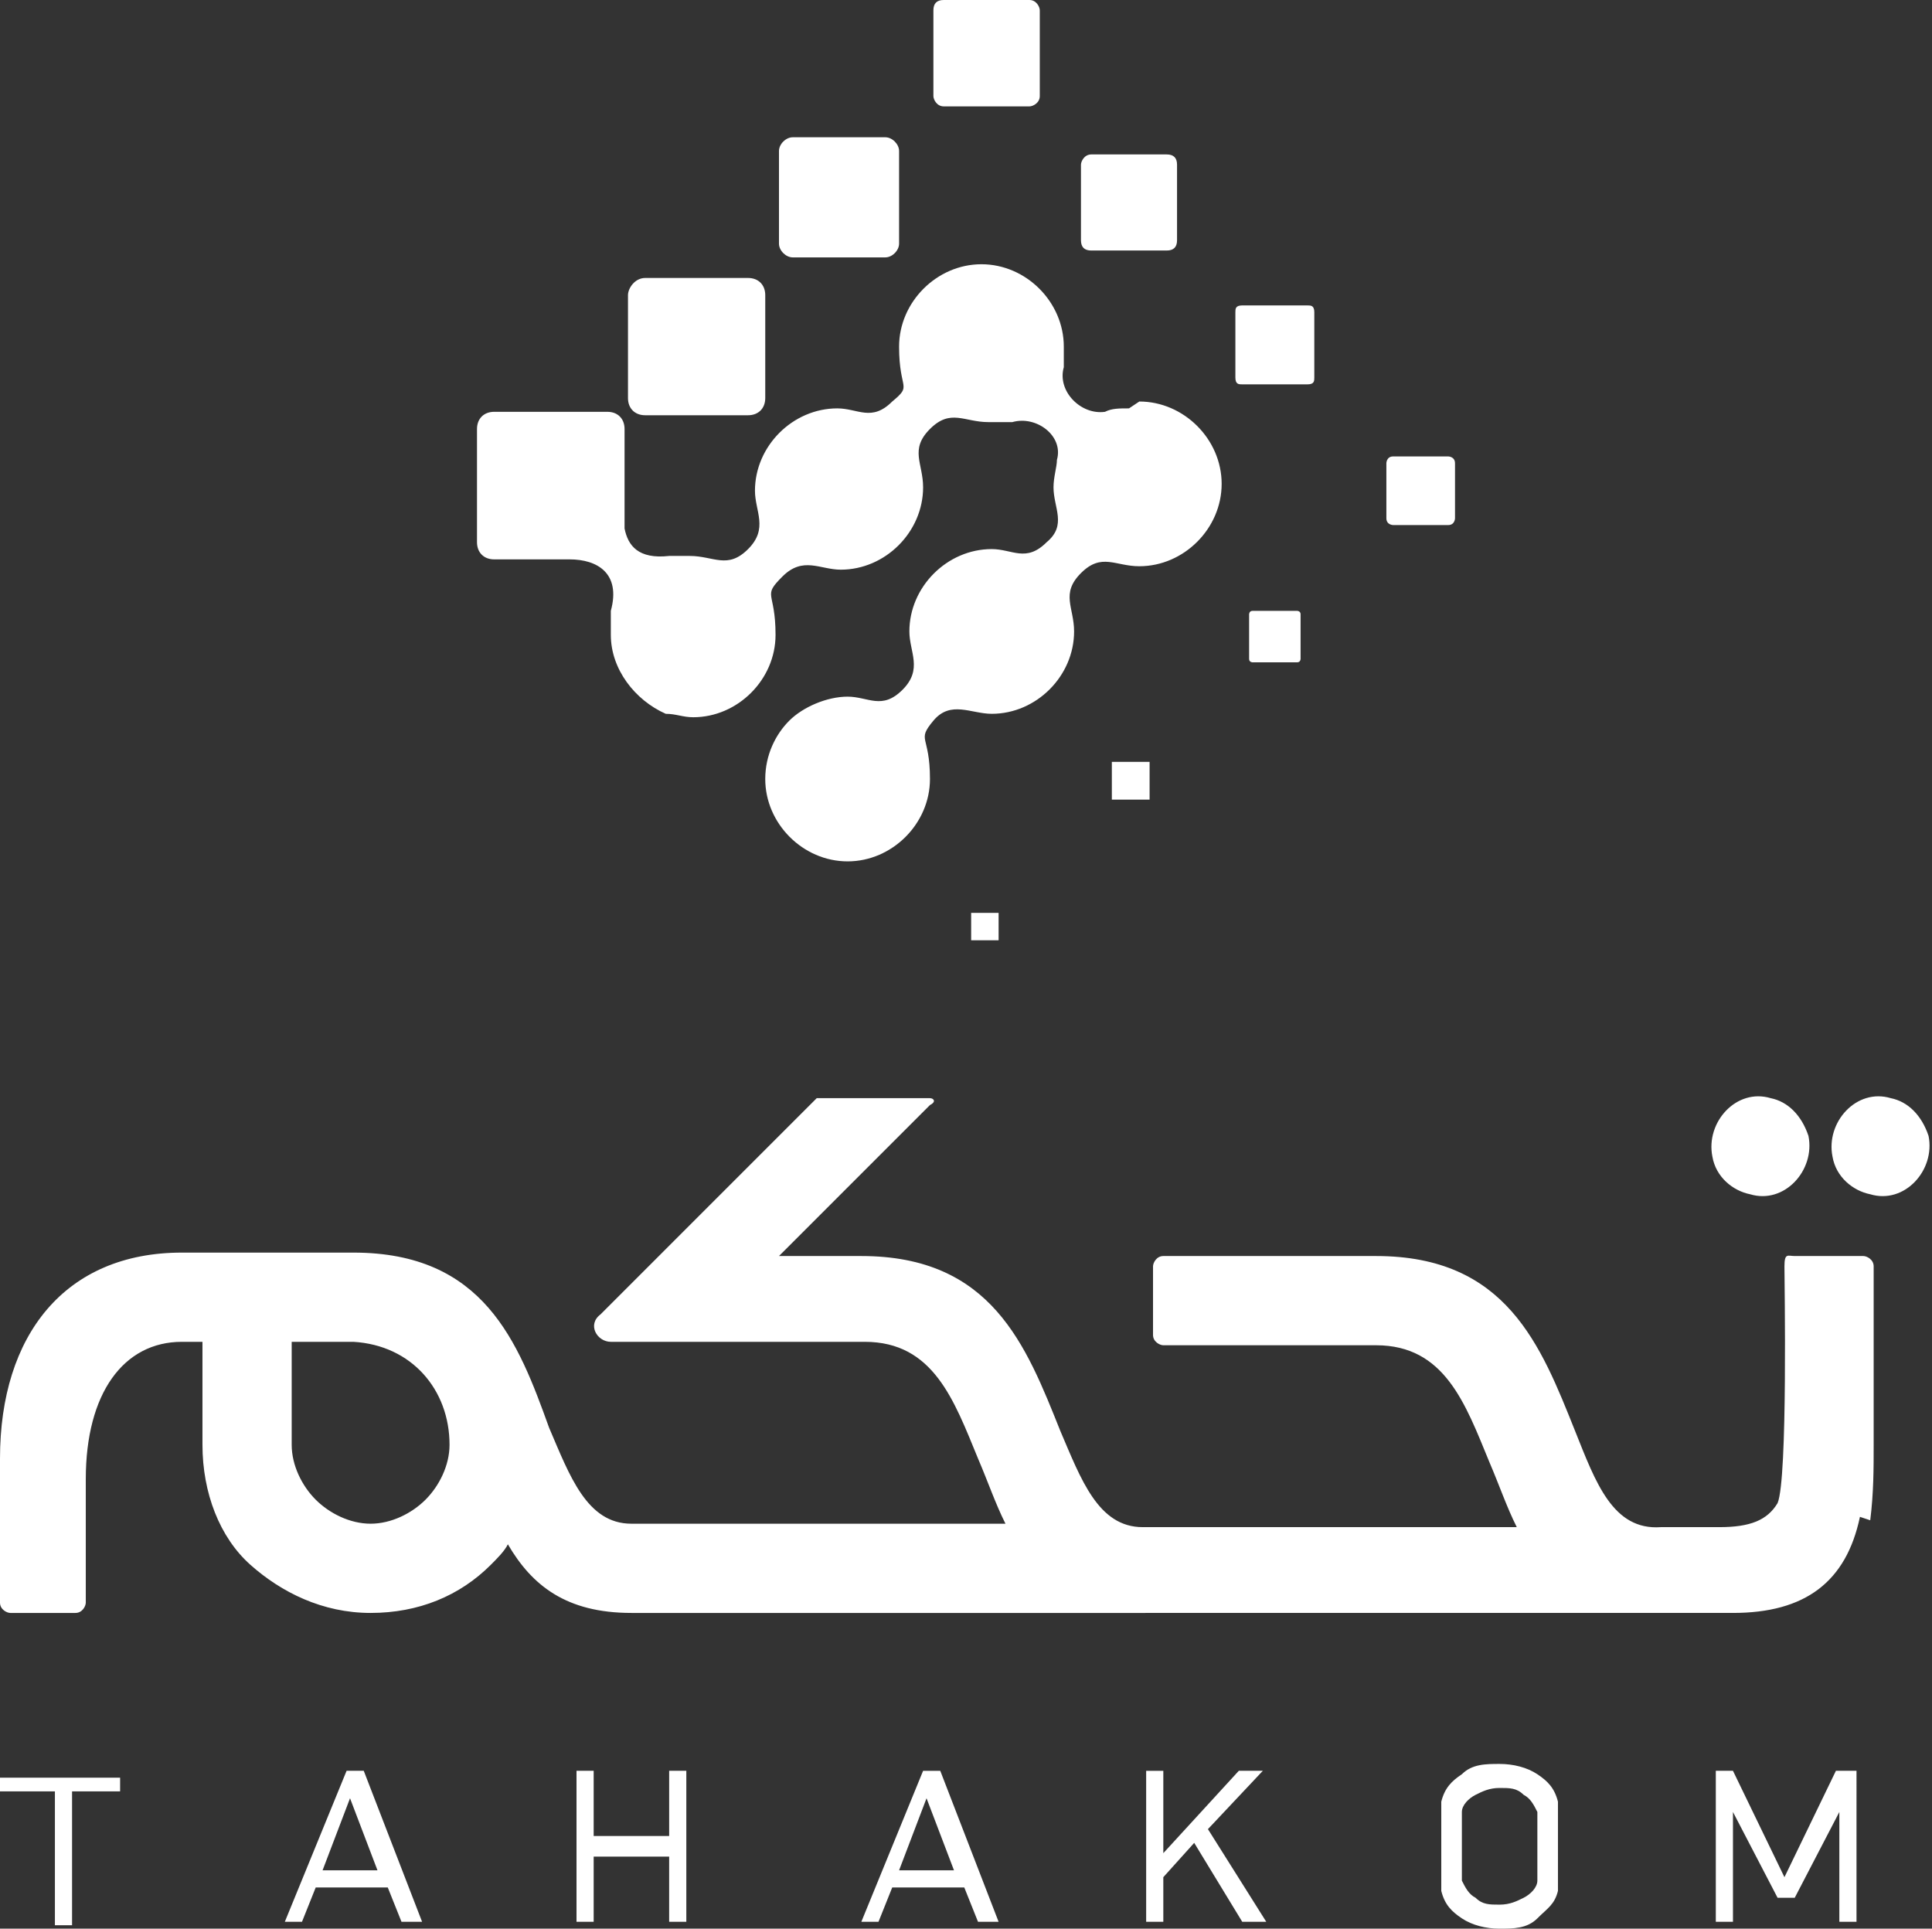
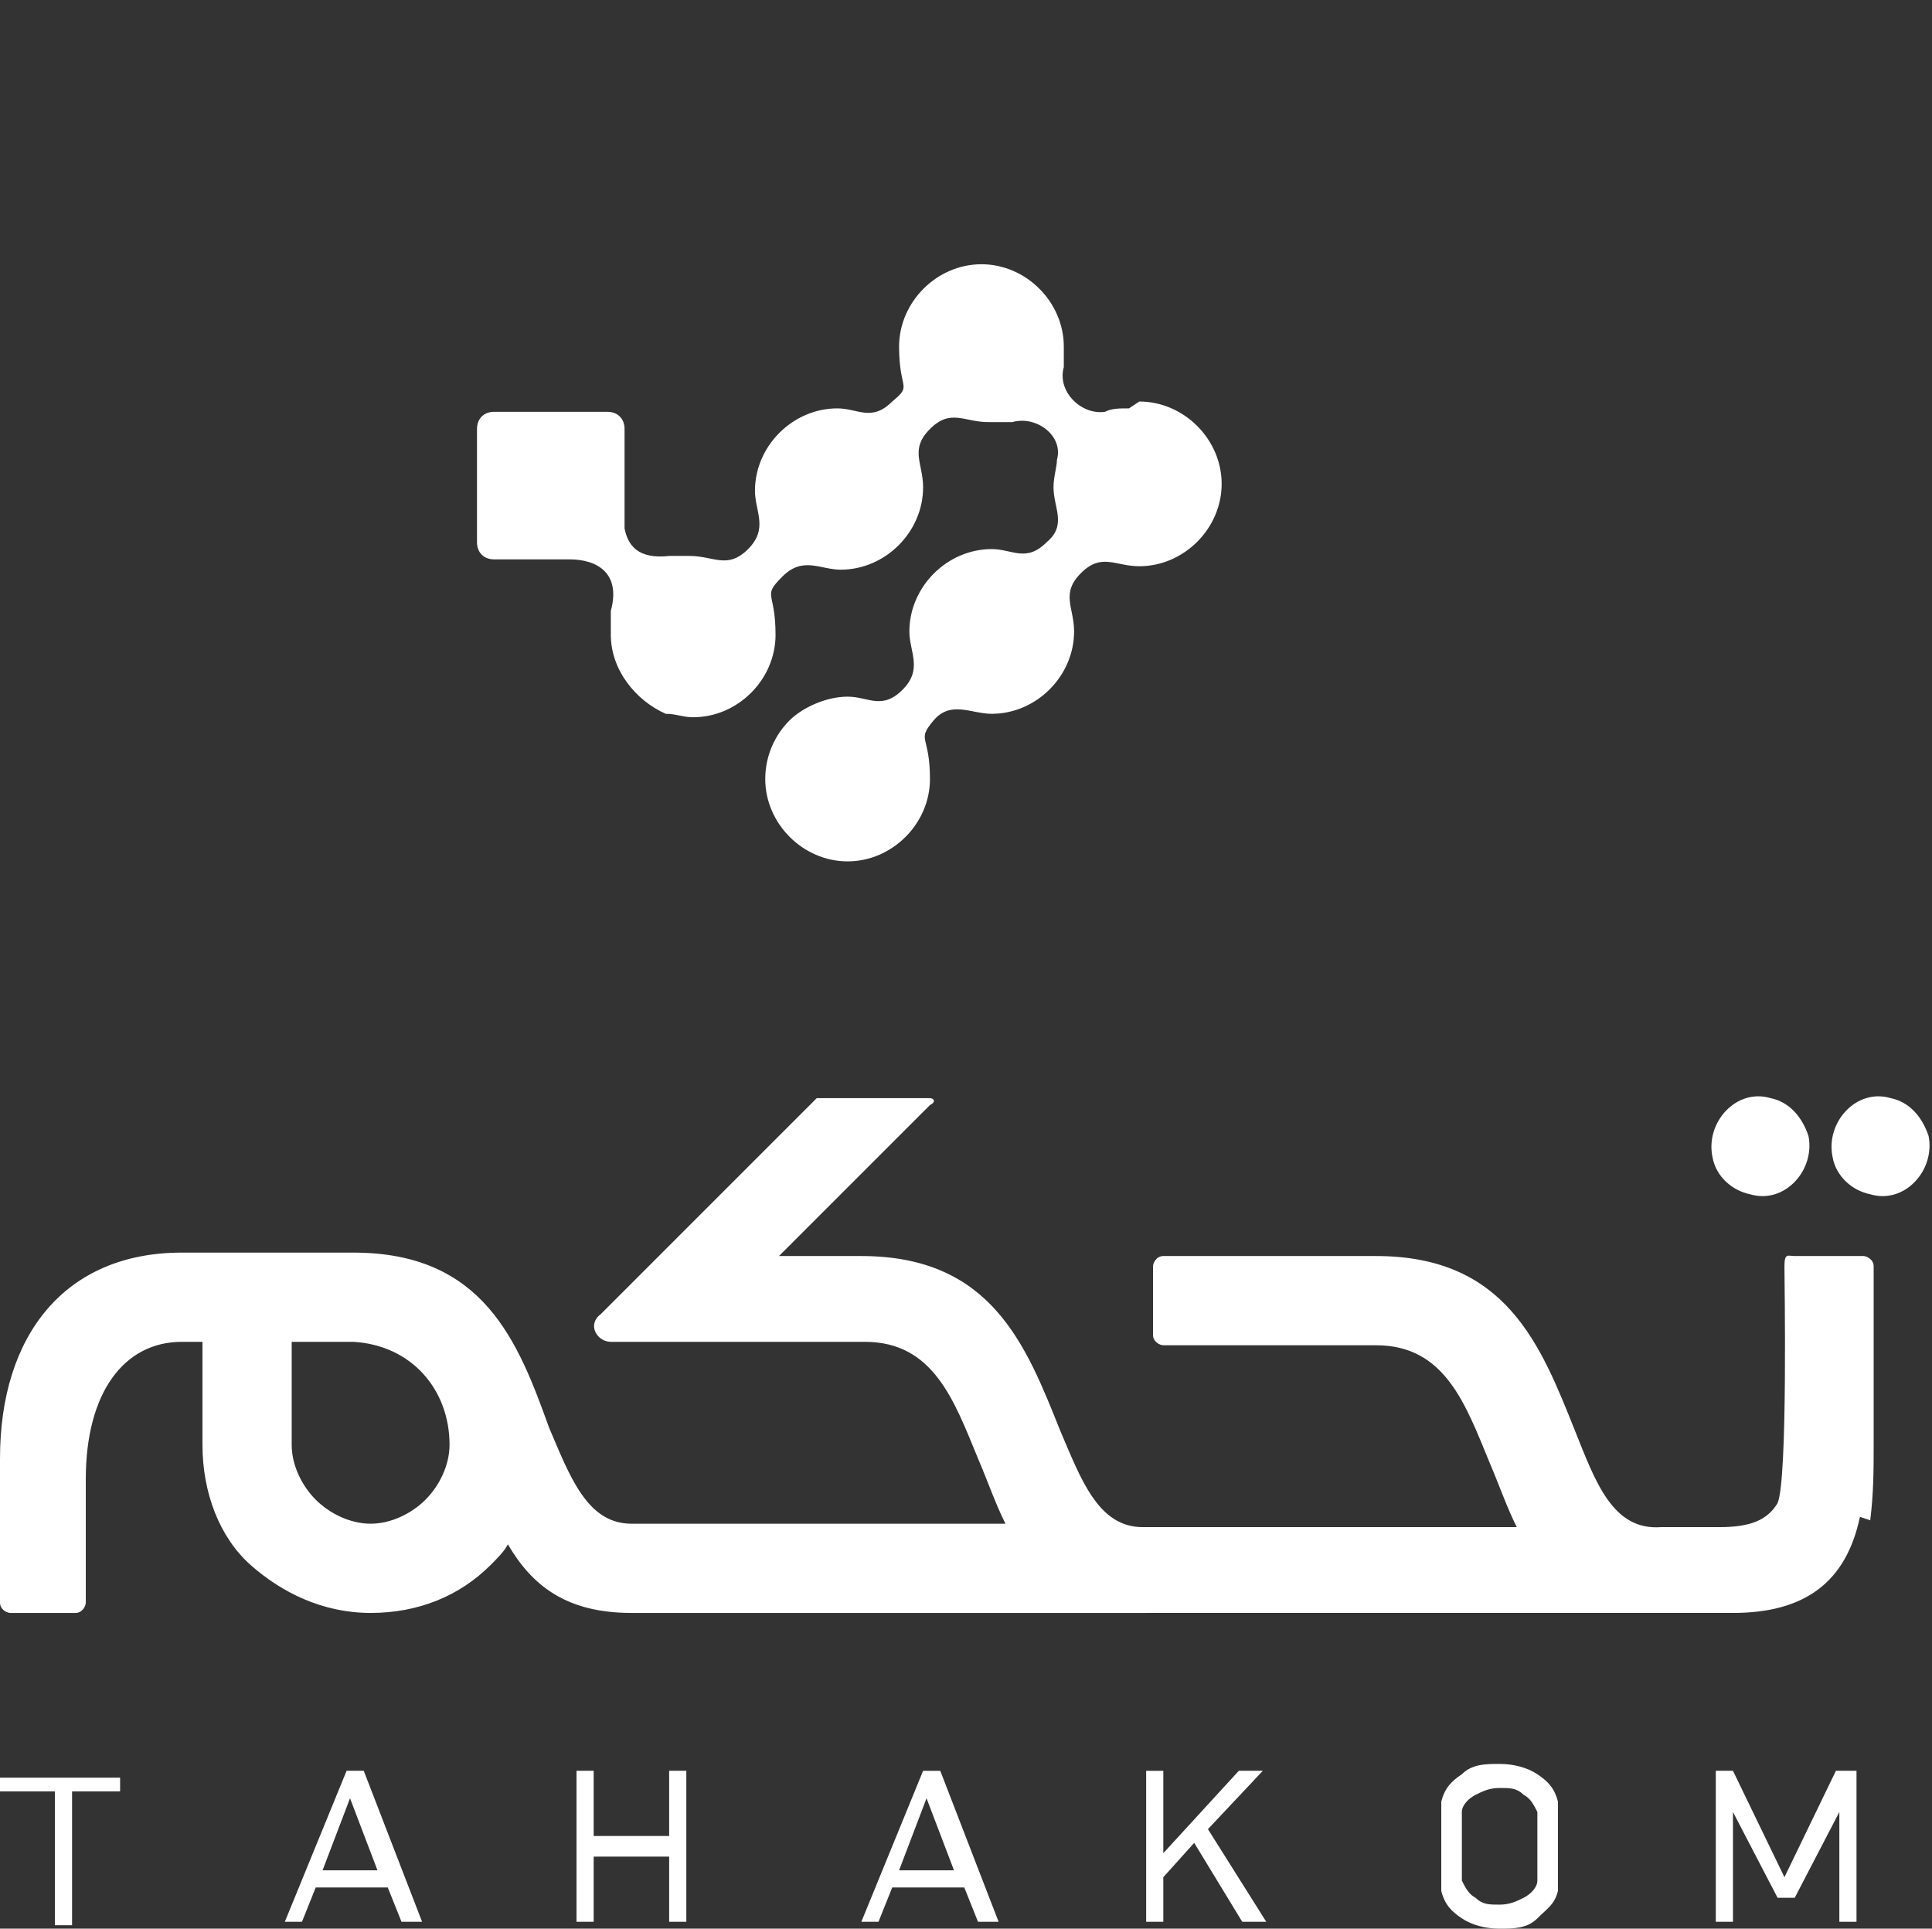
<svg xmlns="http://www.w3.org/2000/svg" id="b" viewBox="0 0 56.3 56.2">
  <rect x="0" y="0" width="56.3" height="56.2" fill="#333333" stroke="none" />
  <defs>
    <style>.d{fill:#fff}</style>
  </defs>
  <g id="c">
-     <path d="M18.8 8.1h3c.3 0 .5.2.5.5v3c0 .3-.2.5-.5.5h-3c-.3 0-.5-.2-.5-.5v-3c0-.2.2-.5.5-.5M23.1 4h2.7c.2 0 .4.2.4.4v2.7c0 .2-.2.4-.4.4h-2.7c-.2 0-.4-.2-.4-.4V4.4c0-.2.2-.4.4-.4m4.4-4H30c.2 0 .3.2.3.3v2.5c0 .2-.2.3-.3.3h-2.5c-.2 0-.3-.2-.3-.3V.3c0-.2.1-.3.3-.3m4.3 4.5H34c.2 0 .3.1.3.3V7c0 .2-.1.3-.3.3h-2.2c-.2 0-.3-.1-.3-.3V4.8c0-.1.1-.3.3-.3m4.4 4.4h1.9c.1 0 .2 0 .2.2V11c0 .1 0 .2-.2.2h-1.9c-.1 0-.2 0-.2-.2V9.1c0-.1 0-.2.2-.2m4.4 4.4h1.6s.2 0 .2.2v1.6s0 .2-.2.2h-1.6s-.2 0-.2-.2v-1.6s0-.2.2-.2m-4.1 4.5h1.3s.1 0 .1.1v1.3s0 .1-.1.1h-1.3s-.1 0-.1-.1v-1.3s0-.1.1-.1m-4.1 4.4h1.1v1.1h-1.1v-1.1m-4.1 4.4h.8v.8h-.8v-.8" class="d" />
    <path d="M32.9 11.9c-.3 0-.5 0-.7.1-.7.1-1.4-.6-1.2-1.3v-.6c0-1.3-1.1-2.4-2.4-2.4s-2.4 1.1-2.4 2.4.4 1.1-.2 1.6c-.6.6-1 .2-1.6.2-1.3 0-2.4 1.1-2.4 2.4 0 .6.4 1.1-.2 1.7s-1 .2-1.7.2h-.6c-.9.1-1.2-.3-1.3-.8v-2.9c0-.3-.2-.5-.5-.5h-3.3c-.3 0-.5.2-.5.5v3.3c0 .3.2.5.5.5h2.2c.8 0 1.5.4 1.2 1.5v.7c0 1 .7 1.9 1.6 2.3.3 0 .5.1.8.1 1.3 0 2.4-1.1 2.4-2.4s-.4-1.1.2-1.7c.6-.6 1.1-.2 1.7-.2 1.3 0 2.4-1.1 2.4-2.4 0-.7-.4-1.1.2-1.7.6-.6 1-.2 1.7-.2h.7c.7-.2 1.5.4 1.3 1.1 0 .2-.1.5-.1.8 0 .6.4 1.1-.2 1.6-.6.6-1 .2-1.6.2-1.3 0-2.4 1.1-2.4 2.4 0 .6.4 1.1-.2 1.7-.6.6-1 .2-1.6.2s-1.3.3-1.7.7-.7 1-.7 1.7c0 1.3 1.1 2.4 2.4 2.4s2.4-1.1 2.4-2.4-.4-1.1.1-1.7 1.1-.2 1.7-.2c1.3 0 2.4-1.1 2.4-2.4 0-.7-.4-1.1.2-1.7.6-.6 1-.2 1.7-.2 1.3 0 2.4-1.1 2.4-2.4 0-1.3-1.1-2.4-2.4-2.4m21 32.5c-.4 1.9-1.6 2.8-3.7 2.8H18.4c-1.9 0-2.9-.8-3.6-2-.1.2-.3.4-.5.6-.9.9-2.1 1.4-3.5 1.4s-2.6-.6-3.5-1.4-1.4-2.1-1.4-3.5v-3h-.6c-1.7 0-2.8 1.5-2.8 4v3.6c0 .1-.1.3-.3.3H.3c-.1 0-.3-.1-.3-.3v-4.2c0-3.6 1.9-6 5.3-6h5c3.8 0 4.8 2.6 5.7 5.1.6 1.4 1.1 2.8 2.4 2.8h10.9c-.3-.6-.5-1.2-.8-1.9-.7-1.7-1.3-3.4-3.3-3.4h-7.4c-.4 0-.7-.5-.3-.8l6.3-6.3h3.3c.1 0 .2.1 0 .2l-4.4 4.4h2.4c3.8 0 4.8 2.6 5.8 5.1.6 1.4 1.1 2.8 2.4 2.8h10.9c-.3-.6-.5-1.2-.8-1.9-.7-1.7-1.3-3.4-3.3-3.4h-6.2c-.1 0-.3-.1-.3-.3v-2c0-.1.1-.3.3-.3h6.2c3.8 0 4.8 2.6 5.8 5.1.6 1.5 1.1 2.9 2.5 2.8h1.7c.9 0 1.4-.2 1.7-.7.3-.7.2-6.5.2-6.9s.1-.3.3-.3h2c.1 0 .3.1.3.3v5.2c0 .7 0 1.4-.1 2.2m-1.8-11.2c.2 1-.7 2-1.7 1.7-.5-.1-1-.5-1.1-1.1-.2-1 .7-2 1.7-1.7.5.1.9.5 1.1 1.1m3.5 0c.2 1-.7 2-1.7 1.7-.5-.1-1-.5-1.1-1.1-.2-1 .7-2 1.7-1.7.5.1.9.5 1.1 1.1m-45.9 6H8.5v3c0 .6.3 1.2.7 1.6.4.4 1 .7 1.6.7s1.2-.3 1.6-.7c.4-.4.7-1 .7-1.6 0-1.6-1.1-2.9-2.8-3m39.6 12.5h.6l1.5 3.1 1.5-3.1h.6V56h-.5v-3.2l-1.3 2.5h-.5l-1.3-2.5V56H50v-4.4Zm-5.1 2.6v.6c0 .2-.2.4-.4.5-.2.1-.4.2-.7.2s-.5 0-.7-.2c-.2-.1-.3-.3-.4-.5v-2c0-.2.2-.4.4-.5.2-.1.4-.2.7-.2s.5 0 .7.2c.2.1.3.3.4.5v1.4m.6-.9v-.8c-.1-.4-.3-.6-.6-.8s-.7-.3-1.1-.3-.8 0-1.1.3c-.3.2-.5.4-.6.8v2.6c.1.4.3.6.6.8s.7.3 1.1.3.8 0 1.1-.3.5-.4.6-.8v-1.8m-12-1.7h.5V54l2.2-2.4h.7l-1.6 1.7 1.7 2.7h-.7l-1.4-2.3-.9 1V56h-.5v-4.4Zm-7.2 2.9.8-2.1.8 2.1h-1.6Zm2.9 1.5-1.7-4.4h-.5L25.1 56h.5l.4-1h2.1l.4 1h.5m-12.2-4.4h.5v1.9h2.2v-1.9h.5V56h-.5v-1.9h-2.2V56h-.5v-4.4Zm-7.4 2.9.8-2.1.8 2.1H9.4Zm2.9 1.5-1.7-4.4h-.5L8.3 56h.5l.4-1h2.1l.4 1h.5m-10.6.1v-3.9H0v-.4h3.5v.4H2.1v3.9h-.5Z" class="d" />
  </g>
</svg>